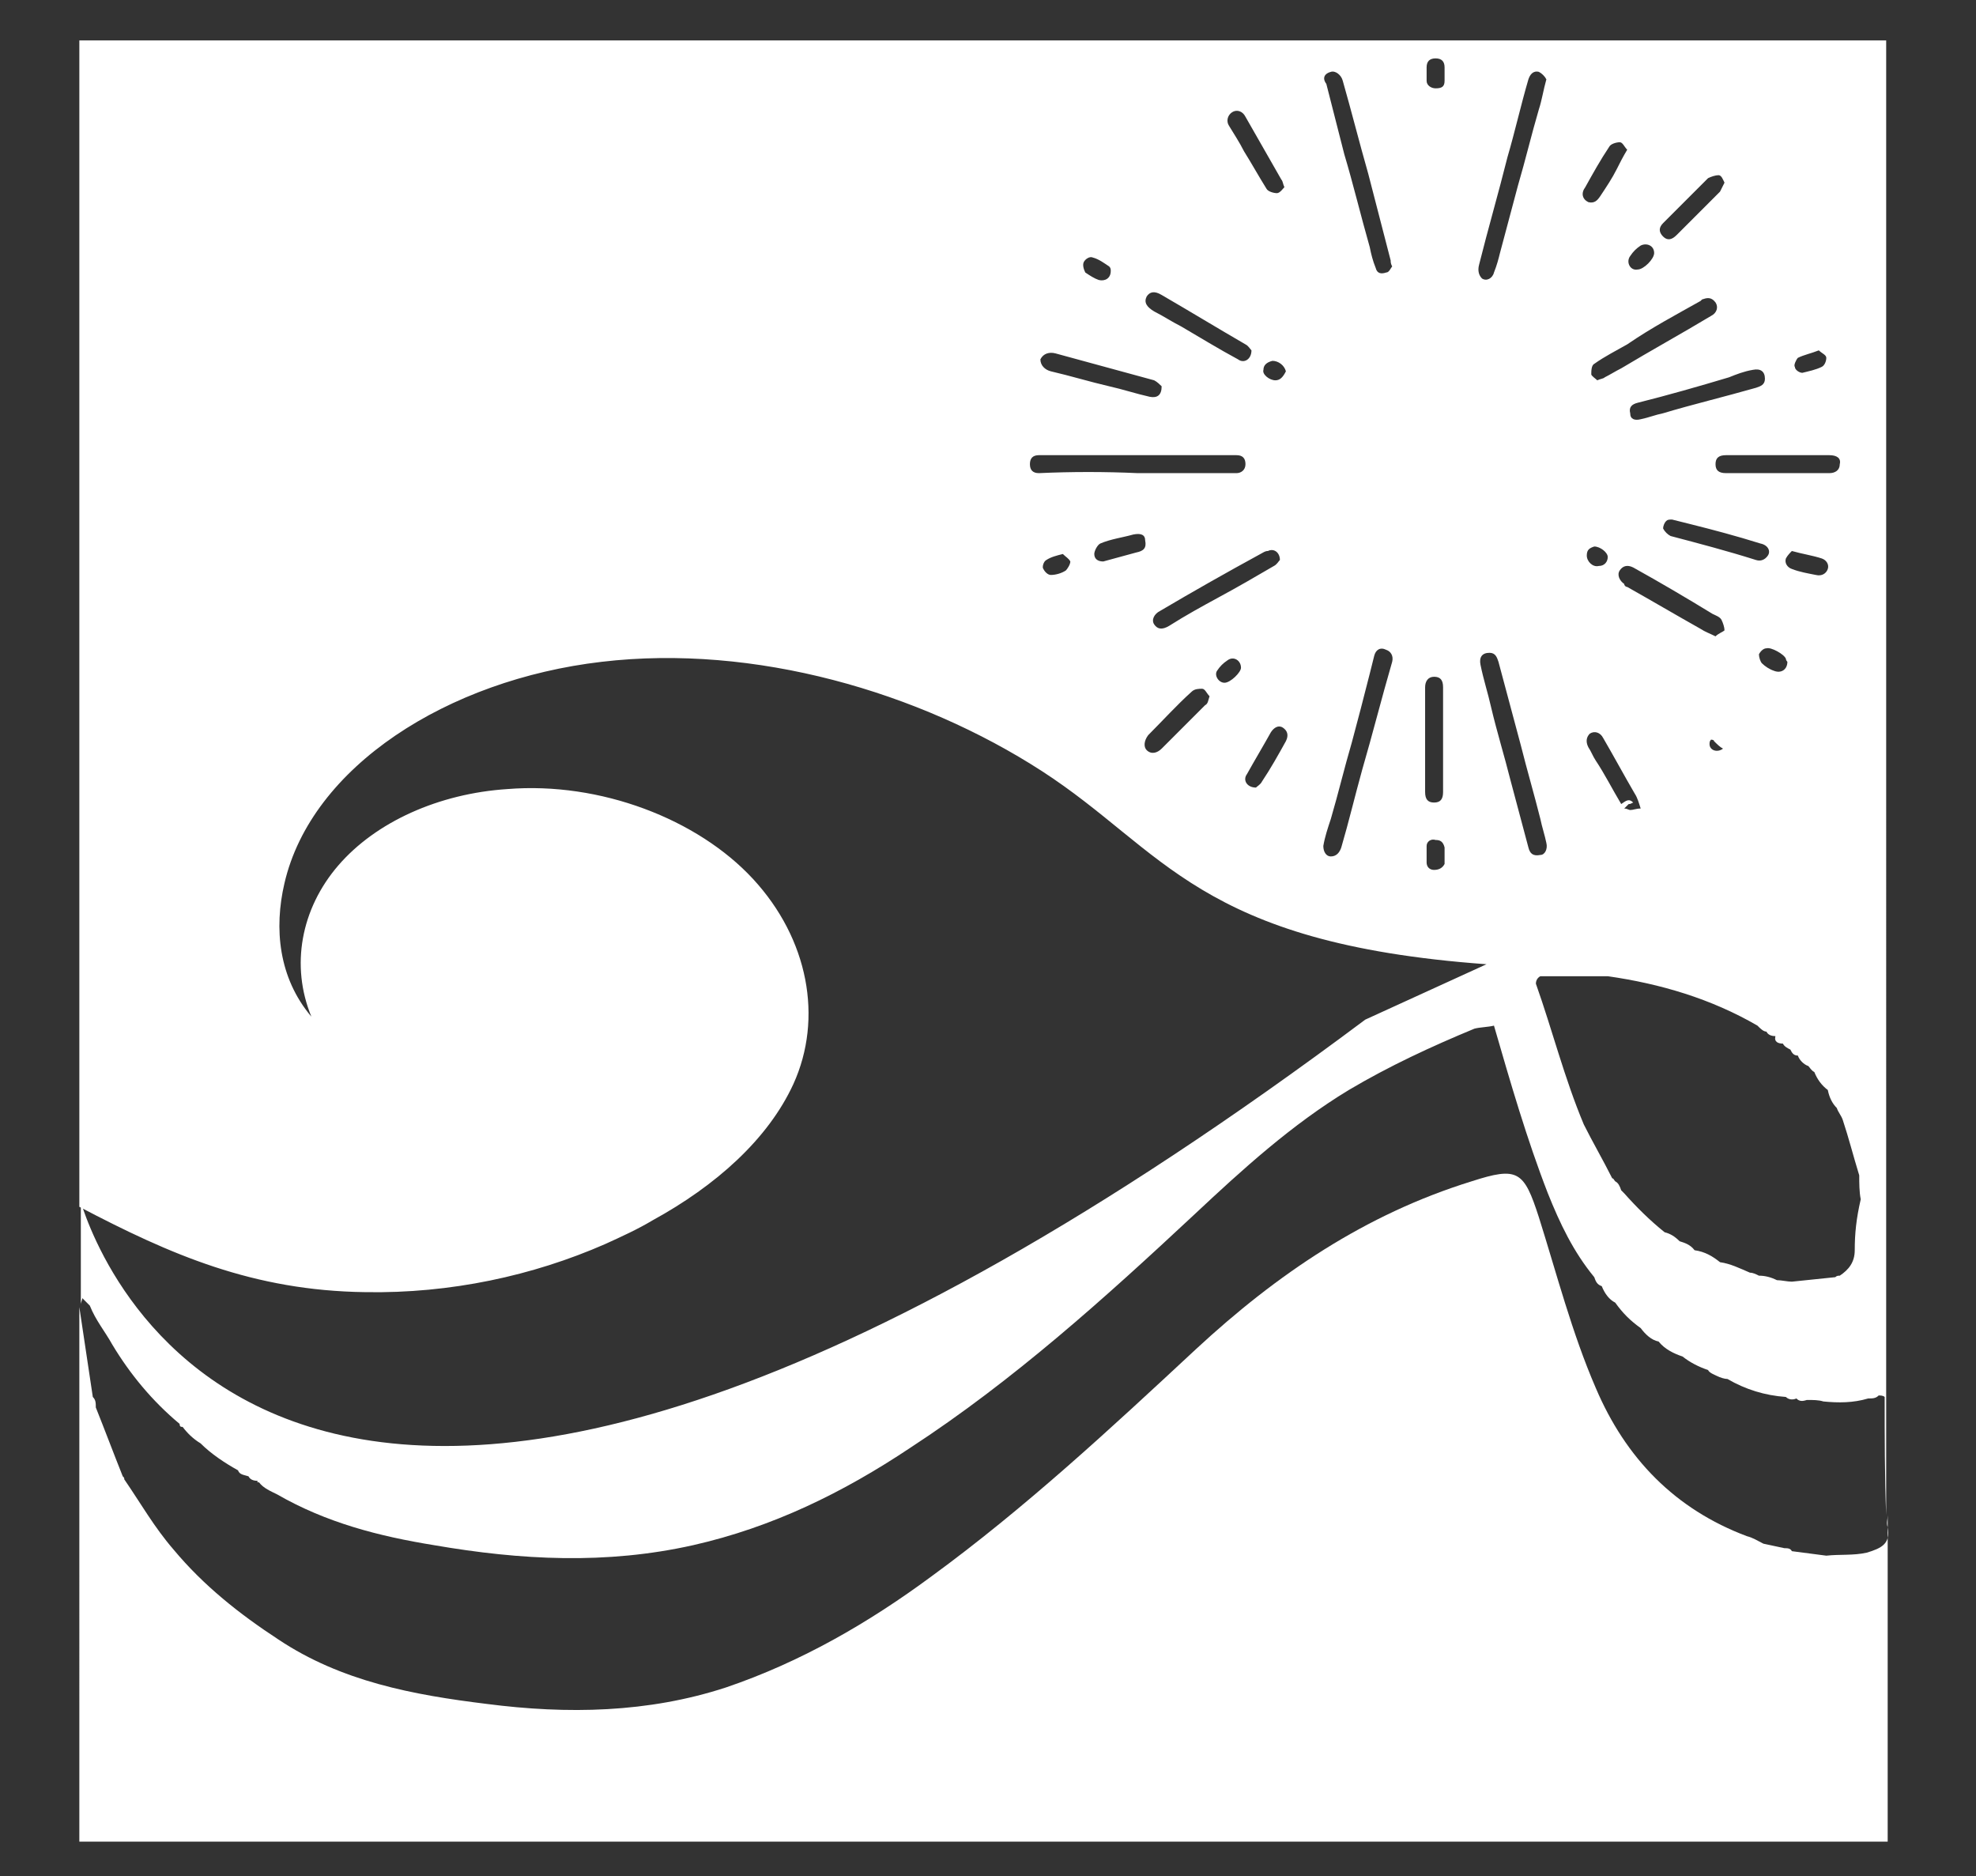
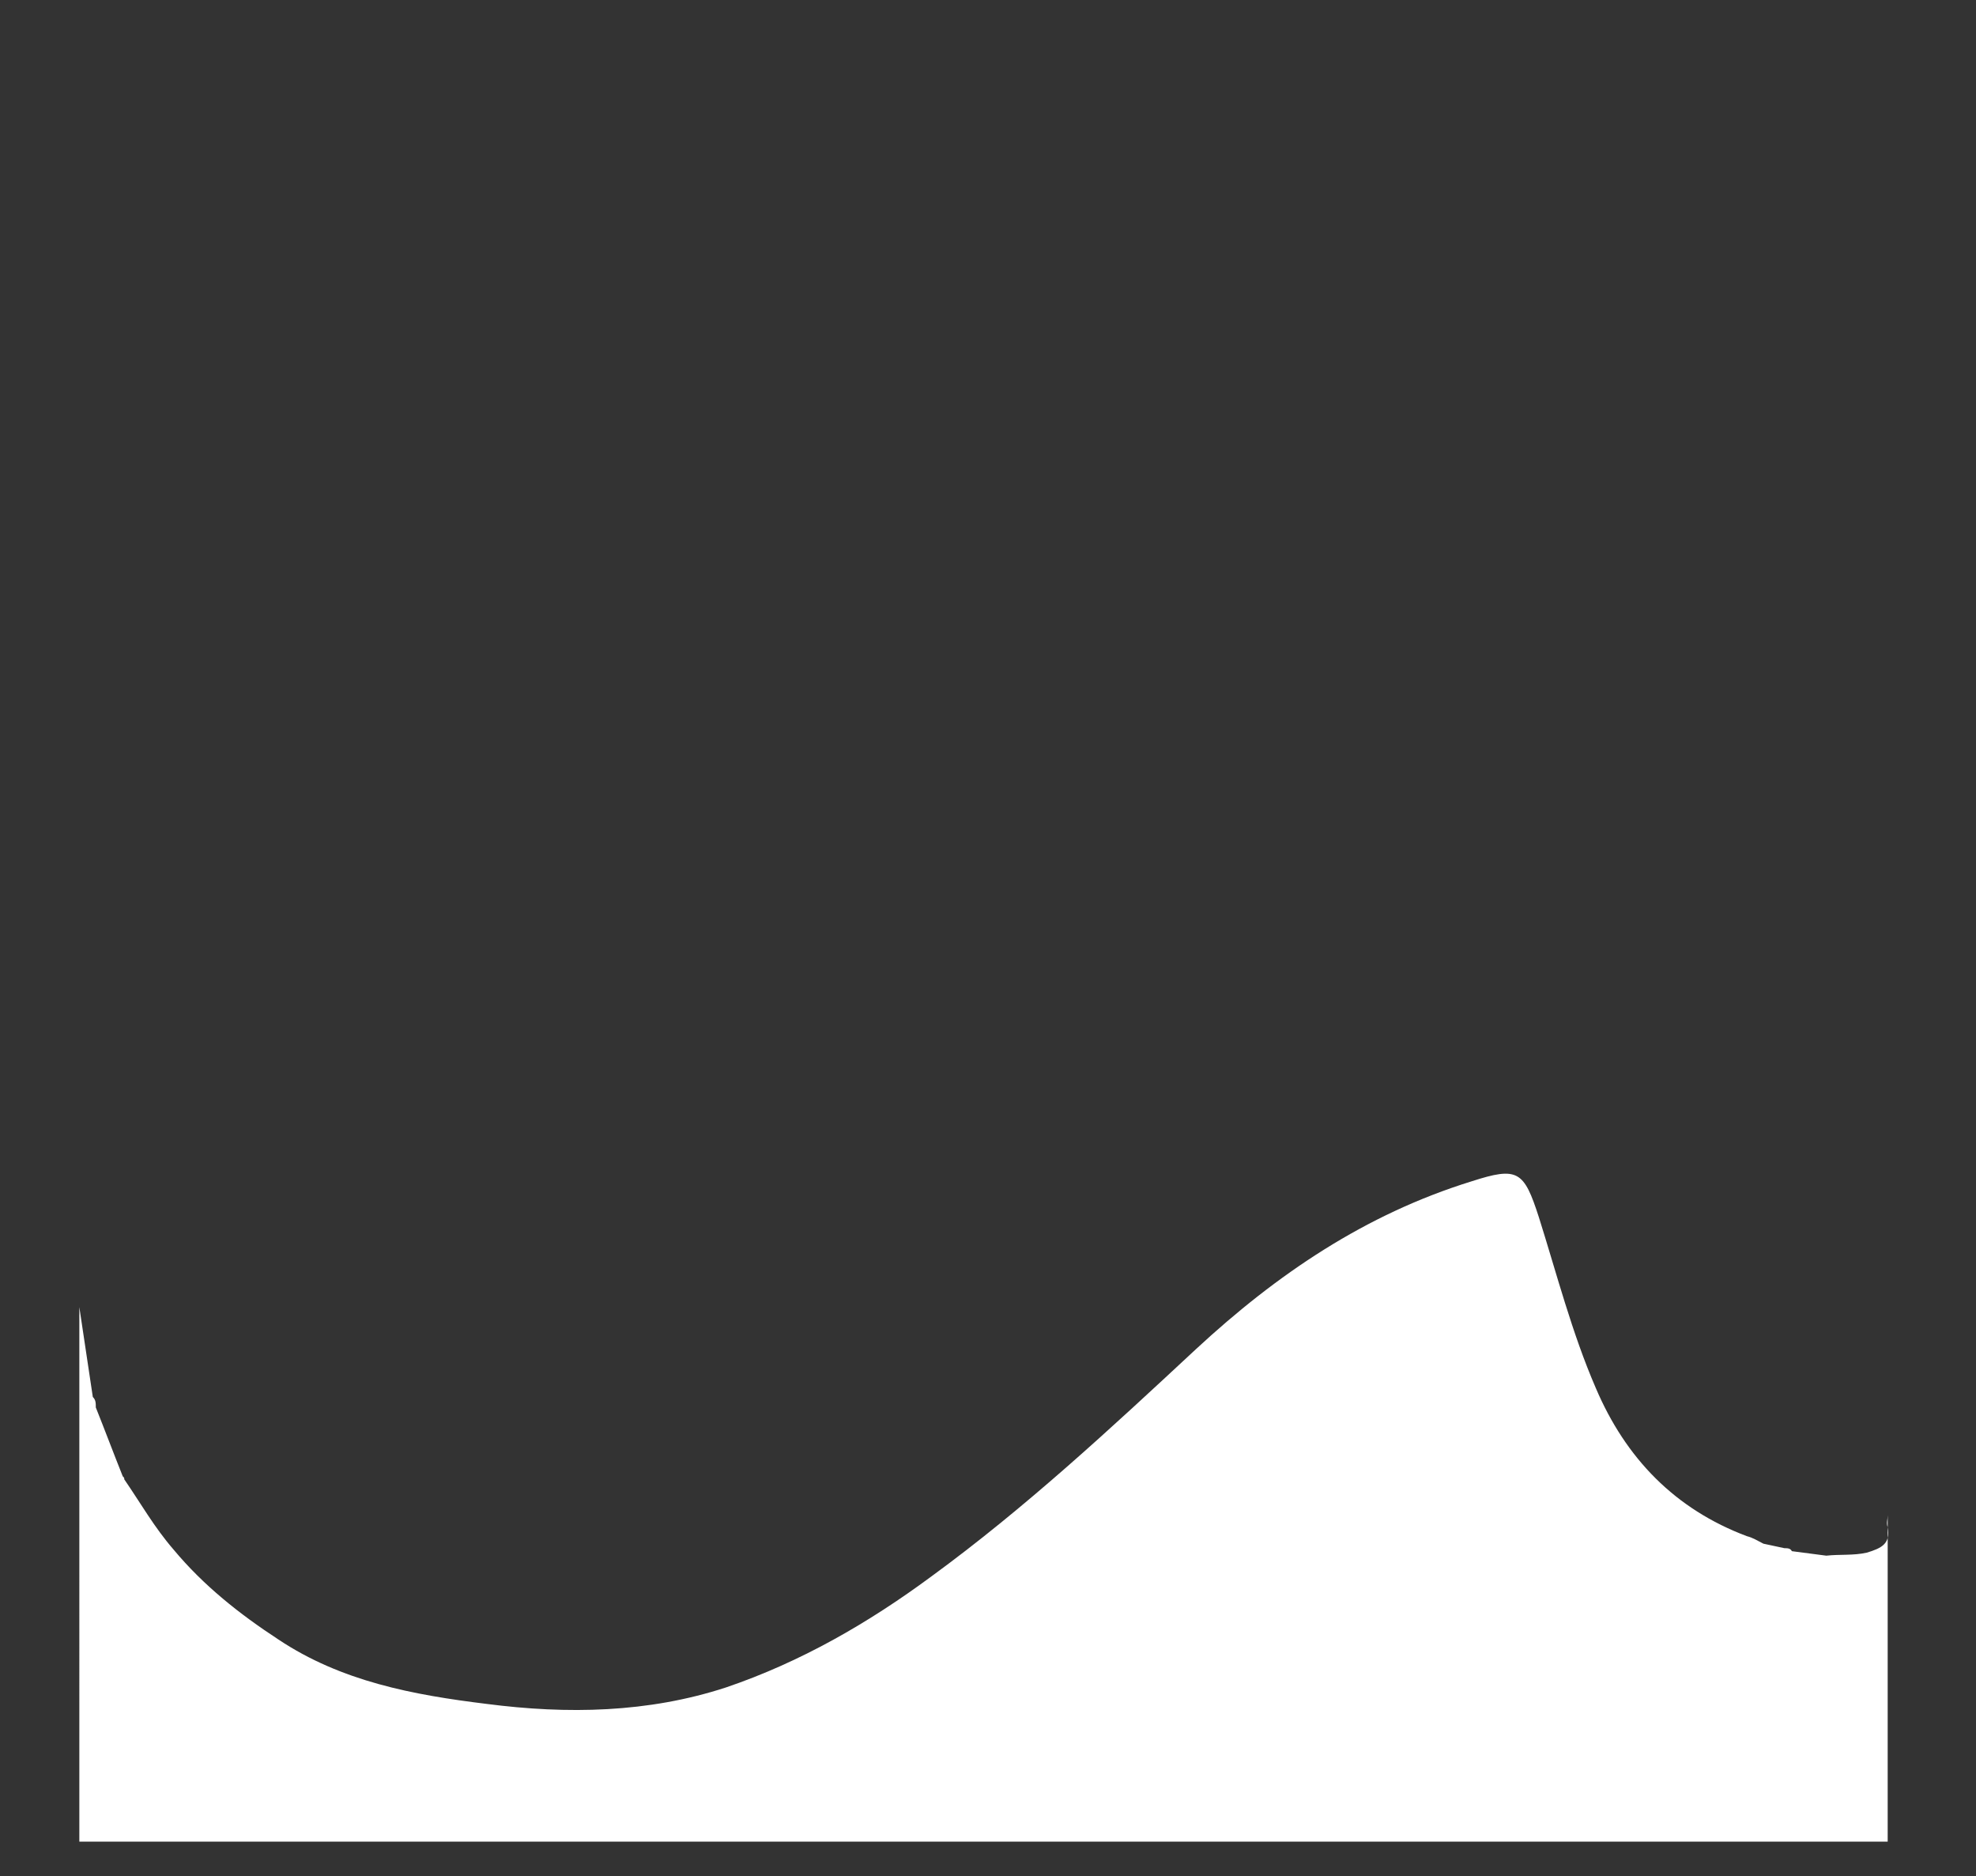
<svg xmlns="http://www.w3.org/2000/svg" version="1.1" id="Livello_1" x="0px" y="0px" viewBox="0 0 132 125.3" style="enable-background:new 0 0 132 125.3;" xml:space="preserve">
  <rect x="0" y="0" width="132" height="125.3" fill="#333333" stroke="none" />
  <style type="text/css">
	.st0{fill:#FFFFFF;}
</style>
  <g>
    <path class="st0" d="M124.7,103.7c-0.9,0.2-1.8,0.1-2.7,0.2c-0.8-0.1-1.5-0.2-2.3-0.3c-0.1-0.2-0.3-0.2-0.5-0.2   c-0.5-0.1-0.9-0.2-1.4-0.3c-0.4-0.2-0.7-0.4-1.1-0.5c-4.8-1.8-8.1-5.2-10.1-9.9c-1.6-3.7-2.6-7.6-3.8-11.4c-1-3.1-1.4-3.4-4.5-2.4   c-7.1,2.2-13,6.2-18.4,11.2c-5.7,5.3-11.4,10.6-17.7,15.2c-4.2,3.1-8.7,5.7-13.7,7.4c-5.2,1.7-10.6,1.8-16,1.1   c-4.9-0.6-9.7-1.5-13.9-4.3c-2.6-1.7-5-3.6-7-6c-1.3-1.5-2.2-3.1-3.3-4.7c0-0.1,0-0.1-0.1-0.2C7.6,97.1,7,95.5,6.4,94   c0-0.3,0-0.5-0.2-0.7c-0.3-2-0.6-4-0.9-6c0-0.2,0-0.3,0-0.5V123h120.8v-21.8c0,0.3-0.1,0.5,0,0.8   C126.3,103.1,125.7,103.4,124.7,103.7z" />
-     <path class="st0" d="M5.3,2.7v77.9c6.1,3.2,11.6,5.6,19.1,5.7c5.7,0.1,11.2-1.1,16-3.2c1.1-0.5,2.2-1,3.2-1.6   c4.2-2.3,7.7-5.4,9.4-9.1c2-4.4,1-9.7-2.7-13.7s-10.2-6.5-16.4-6c-4.6,0.3-8.8,2.2-11.3,5.1c-2.5,2.9-3.2,6.7-1.8,10.1   C18.6,65.3,18.3,62,19,59c1.8-7.8,10.9-13.6,21.2-14.8c10.2-1.2,21.2,2,29.4,7.3S80,63,99.3,64.4l-8.1,3.7   C19.4,121.8,6.5,83.7,5.4,80.3v6.8c0-0.1,0.1-0.3,0.1-0.4C5.7,86.9,5.8,87,6,87.2l0,0c0.4,1,1,1.7,1.5,2.6c1.2,2,2.7,3.8,4.5,5.3   c0,0.2,0.1,0.2,0.2,0.2c0.3,0.4,0.7,0.8,1.2,1.1l0,0c0.7,0.7,1.6,1.3,2.5,1.8l0,0c0.1,0.3,0.4,0.3,0.7,0.4l0,0   c0.1,0.2,0.3,0.3,0.6,0.3V99h0.1c0.3,0.4,0.8,0.6,1.2,0.8c3.3,1.9,6.8,2.8,10.5,3.4c5.8,1,11.5,1.3,17.3,0c5.3-1.2,10-3.5,14.5-6.5   c6.9-4.5,13-10,19-15.6c3.2-3,6.5-6,10.3-8.3c2.7-1.6,5.5-2.9,8.4-4.1c0.4-0.1,0.9-0.1,1.3-0.2c1.1,3.8,2.2,7.6,3.6,11.2   c0.8,2,1.7,3.9,3.1,5.6c0.1,0.3,0.2,0.5,0.5,0.6c0.2,0.5,0.5,0.9,0.9,1.1c0.5,0.7,1,1.2,1.7,1.7c0.3,0.4,0.7,0.8,1.2,0.9   c0.4,0.5,1,0.8,1.6,1c0.5,0.4,1.1,0.7,1.7,0.9c0.1,0.2,0.4,0.3,0.6,0.4c0.2,0.1,0.5,0.2,0.7,0.2c1.2,0.7,2.5,1.1,3.9,1.2   c0.2,0.2,0.5,0.2,0.7,0.1c0.2,0.2,0.4,0.2,0.7,0.1c0.4,0,0.8,0,1.1,0.1c1,0.1,2,0.1,3-0.2c0.3,0,0.5,0,0.7-0.2c0.1,0,0.3,0,0.4,0.1   c0,2.6,0,5.3,0.1,7.9V2.7H5.3z M122.9,31c0,0.4-0.3,0.6-0.7,0.6c-1.2,0-2.3,0-3.5,0c-1.1,0-2.3,0-3.4,0c-0.5,0-0.7-0.2-0.7-0.6   s0.2-0.6,0.7-0.6c2.3,0,4.6,0,6.9,0C122.7,30.4,123,30.6,122.9,31z M114.6,42.5c-0.4-0.2-0.7-0.3-1-0.5c-1.6-0.9-3.3-1.9-4.9-2.8   c-0.1,0-0.2-0.1-0.2-0.2c-0.3-0.2-0.5-0.6-0.3-0.9c0.2-0.3,0.5-0.4,0.9-0.2c1.8,1,3.5,2,5.3,3.1c0.2,0.1,0.5,0.2,0.6,0.4   s0.2,0.5,0.2,0.7C115.1,42.2,114.8,42.3,114.6,42.5z M115.1,50c-0.4,0.3-0.9,0.1-0.9-0.3c0-0.1,0-0.2,0.1-0.3c0,0,0.2,0,0.2,0.1   C114.7,49.7,114.9,49.9,115.1,50z M108.3,53.7c-0.6-1-1.1-2-1.7-2.9c-0.2-0.3-0.3-0.6-0.5-0.9c-0.2-0.4-0.1-0.7,0.1-0.9   c0.3-0.2,0.7-0.1,0.9,0.3c0.7,1.2,1.4,2.5,2.1,3.7c0.2,0.3,0.3,0.7,0.4,1c-0.3,0-0.5,0.1-0.7,0.1c-0.1,0-0.2-0.1-0.4-0.1   c0.1-0.1,0.2-0.2,0.3-0.3c0.1,0,0.1,0,0.3-0.1C108.8,53.3,108.6,53.5,108.3,53.7z M106,37.1c0-0.4,0.2-0.5,0.5-0.6   c0.4,0,0.9,0.4,0.9,0.7s-0.2,0.6-0.6,0.6C106.4,37.9,106,37.5,106,37.1z M111.6,35.8c-0.2-0.1-0.4-0.3-0.5-0.5   c0-0.2,0.1-0.4,0.2-0.5c0.1-0.1,0.2-0.1,0.4-0.1c0.4,0.1,0.8,0.2,1.2,0.3c1.6,0.4,3.1,0.8,4.7,1.3c0.5,0.1,0.7,0.5,0.5,0.8   s-0.5,0.4-0.8,0.3C115.4,36.8,113.5,36.3,111.6,35.8z M118,43.3c0.3-0.1,1.2,0.4,1.3,0.7c0,0.1,0.1,0.2,0.1,0.2   c0,0.5-0.4,0.8-0.9,0.6c-0.3-0.1-0.6-0.3-0.8-0.5c-0.1-0.1-0.2-0.4-0.2-0.6C117.6,43.5,117.8,43.3,118,43.3z M119.3,37.3   c0.1-0.2,0.3-0.4,0.4-0.5c0.7,0.2,1.4,0.3,2,0.5c0.3,0.1,0.5,0.4,0.4,0.7s-0.4,0.5-0.8,0.4c-0.5-0.1-1.1-0.2-1.6-0.4   C119.4,37.9,119.2,37.6,119.3,37.3z M120.1,23.9c0.4-0.2,0.9-0.3,1.4-0.5c0.2,0.2,0.5,0.3,0.5,0.5s-0.1,0.5-0.3,0.6   c-0.4,0.2-0.9,0.3-1.3,0.4c-0.2,0-0.5-0.2-0.5-0.4C119.8,24.4,120,24,120.1,23.9z M117.1,24.7c0.5-0.1,0.8,0.1,0.8,0.6   c0,0.4-0.3,0.5-0.6,0.6c-2.1,0.6-4.2,1.1-6.2,1.7c-0.5,0.1-1,0.3-1.5,0.4c-0.4,0.1-0.7,0-0.7-0.4c-0.1-0.4,0.1-0.6,0.5-0.7   c2-0.5,4.1-1.1,6.1-1.7C116,25,116.5,24.8,117.1,24.7z M111.1,14.9c1-1,2-2,3-3c0.2-0.1,0.5-0.2,0.7-0.2s0.3,0.3,0.4,0.5   c-0.1,0.2-0.2,0.4-0.3,0.6c-1,1-1.9,1.9-2.9,2.9c-0.3,0.3-0.6,0.4-0.9,0.1C110.8,15.5,110.8,15.2,111.1,14.9z M108.9,17.1   c0.2-0.3,0.4-0.5,0.7-0.7c0.4-0.2,0.9,0,0.9,0.5c0,0.4-0.7,1.1-1.1,1.1C108.9,18.1,108.6,17.5,108.9,17.1z M113.6,20.1l0.1-0.1   c0.3-0.1,0.6-0.2,0.9,0.2c0.2,0.3,0.1,0.7-0.3,0.9c-2,1.2-4,2.3-6,3.5c-0.4,0.2-0.7,0.4-1.1,0.6c-0.1,0.1-0.3,0.1-0.5,0.2   c-0.1-0.1-0.4-0.3-0.4-0.4c0-0.2,0-0.6,0.2-0.7c0.7-0.5,1.5-0.9,2.2-1.3C110.3,21.9,112,21,113.6,20.1z M105.9,12.5   c0.5-0.9,1-1.8,1.6-2.7c0.1-0.2,0.5-0.3,0.7-0.3s0.3,0.3,0.5,0.5c-0.3,0.5-0.5,0.9-0.7,1.3c-0.3,0.6-0.7,1.2-1.1,1.8   c-0.2,0.3-0.4,0.5-0.8,0.4C105.7,13.3,105.6,12.9,105.9,12.5z M95.9,3.9c0.4,0,0.6,0.2,0.6,0.6c0,0.1,0,0.3,0,0.4l0,0   c0,0.2,0,0.3,0,0.5c0,0.4-0.2,0.5-0.6,0.5c-0.3,0-0.6-0.2-0.6-0.5s0-0.6,0-0.9C95.3,4.1,95.5,3.9,95.9,3.9z M88.9,4.8   c0.3-0.1,0.7,0.2,0.8,0.6c0.6,2.1,1.1,4.1,1.7,6.2c0.5,1.9,1,3.9,1.5,5.8c0,0.1,0,0.2,0.1,0.4c-0.1,0.1-0.2,0.4-0.4,0.4   c-0.3,0.1-0.6,0.1-0.7-0.3c-0.2-0.5-0.3-0.9-0.4-1.4c-0.6-2.1-1.1-4.2-1.7-6.2c-0.4-1.6-0.8-3.1-1.2-4.7   C88.3,5.2,88.5,4.9,88.9,4.8z M82.3,7.5c0.3-0.2,0.7-0.1,0.9,0.3c0.8,1.4,1.6,2.8,2.4,4.2c0.1,0.1,0.1,0.3,0.2,0.5   c-0.1,0.1-0.3,0.4-0.5,0.4s-0.6-0.1-0.7-0.3c-0.5-0.8-1-1.7-1.5-2.5c-0.3-0.6-0.7-1.2-1-1.7C81.9,8.1,82,7.7,82.3,7.5z M85.2,25.4   c-0.4,0-0.9-0.4-0.8-0.7c0-0.3,0.2-0.5,0.6-0.6c0.4,0,0.8,0.3,0.9,0.7C85.7,25.2,85.5,25.4,85.2,25.4z M85.5,37.4   c-0.1,0.1-0.2,0.3-0.4,0.4c-1.2,0.7-2.4,1.4-3.7,2.1c-1.1,0.6-2.2,1.2-3.3,1.9c-0.5,0.3-0.8,0.2-1-0.1s0-0.7,0.4-0.9   c2.2-1.3,4.5-2.6,6.7-3.8c0.2-0.1,0.3-0.2,0.5-0.2C85.1,36.6,85.5,36.9,85.5,37.4z M76.6,19.8c0.2-0.3,0.5-0.4,1-0.1   c1.9,1.1,3.7,2.2,5.6,3.3c0.2,0.1,0.3,0.3,0.4,0.4c0,0.6-0.5,0.9-0.9,0.6c-1.3-0.7-2.6-1.5-3.8-2.2c-0.6-0.3-1.2-0.7-1.8-1   C76.6,20.5,76.4,20.2,76.6,19.8z M72.4,17.5c0.1-0.2,0.4-0.4,0.6-0.3c0.4,0.1,0.8,0.4,1.1,0.6c0.1,0.1,0.1,0.2,0.1,0.3   c0,0.5-0.4,0.7-0.8,0.6c-0.3-0.1-0.6-0.3-0.9-0.5C72.4,18,72.3,17.7,72.4,17.5z M70.5,23.6c2.2,0.6,4.4,1.2,6.6,1.8   c0.2,0.1,0.4,0.3,0.5,0.4c0,0.6-0.3,0.8-0.8,0.7c-0.9-0.2-1.8-0.5-2.7-0.7c-1.3-0.3-2.6-0.7-3.9-1c-0.4-0.1-0.7-0.4-0.7-0.8   C69.7,23.6,70.1,23.5,70.5,23.6z M69.4,31.6c-0.4,0-0.6-0.2-0.6-0.6s0.2-0.6,0.6-0.6c0.2,0,0.3,0,0.5,0c3.7,0,7.5,0,11.2,0   c0.5,0,1,0,1.5,0c0.4,0,0.6,0.2,0.6,0.6s-0.3,0.6-0.6,0.6c-2.2,0-4.4,0-6.6,0C73.8,31.5,71.6,31.5,69.4,31.6z M71.2,38.1   c-0.3,0.2-0.7,0.3-1,0.3c-0.2,0-0.4-0.2-0.5-0.4c-0.1-0.1,0-0.5,0.2-0.6c0.3-0.2,0.7-0.3,1.1-0.4c0.2,0.2,0.4,0.3,0.5,0.5   C71.5,37.7,71.3,38,71.2,38.1z M75.9,36.9c-0.7,0.2-1.5,0.4-2.2,0.6c-0.4,0-0.6-0.2-0.6-0.5c0-0.2,0.2-0.6,0.4-0.7   c0.7-0.3,1.5-0.4,2.2-0.6c0.5-0.1,0.8,0,0.8,0.4C76.6,36.6,76.4,36.8,75.9,36.9z M80.5,47.1c-1,1-1.9,1.9-2.9,2.9   c-0.3,0.3-0.7,0.4-1,0.1c-0.2-0.2-0.2-0.6,0.1-1c1-1,1.9-2,2.9-2.9c0.2-0.2,0.5-0.2,0.7-0.2s0.3,0.3,0.5,0.5   C80.7,46.8,80.7,47,80.5,47.1z M81.8,45.6c-0.4,0-0.7-0.5-0.5-0.8s0.4-0.5,0.7-0.7c0.4-0.3,0.9,0,0.9,0.5   C82.9,44.9,82.2,45.6,81.8,45.6z M85.9,49.5c-0.5,0.9-1,1.8-1.6,2.7c-0.1,0.2-0.3,0.3-0.4,0.4c-0.6,0-0.9-0.5-0.6-0.9   c0.5-0.9,1.1-1.9,1.6-2.8c0.2-0.3,0.5-0.5,0.8-0.3C86,48.8,86.1,49.1,85.9,49.5z M91,51.4c-0.5,1.8-0.9,3.5-1.4,5.2   c-0.1,0.3-0.3,0.6-0.7,0.6c-0.3,0-0.5-0.3-0.5-0.7c0.1-0.6,0.3-1.2,0.5-1.8c0.5-1.7,0.9-3.4,1.4-5.1c0.4-1.5,0.8-3,1.2-4.6   c0.1-0.4,0.2-0.8,0.3-1.2s0.4-0.6,0.8-0.4c0.3,0.1,0.5,0.4,0.4,0.8C92.3,46.6,91.7,49,91,51.4z M95.8,58.1c-0.3,0-0.5-0.2-0.5-0.5   c0-0.2,0-0.3,0-0.5l0,0c0-0.2,0-0.4,0-0.6c0-0.3,0.3-0.5,0.6-0.4c0.3,0,0.5,0.1,0.6,0.5c0,0.4,0,0.7,0,1.1   C96.4,57.9,96.2,58.1,95.8,58.1z M96.4,52.9c0,0.5-0.2,0.7-0.6,0.7c-0.4,0-0.6-0.2-0.6-0.7c0-2.3,0-4.7,0-7c0-0.4,0.2-0.7,0.6-0.7   c0.4,0,0.6,0.2,0.6,0.7c0,1.2,0,2.3,0,3.5C96.4,50.6,96.4,51.8,96.4,52.9z M98.8,17.7c0.6-2.4,1.3-4.8,1.9-7.2   c0.5-1.7,0.9-3.5,1.4-5.2c0.1-0.3,0.3-0.6,0.7-0.5c0.2,0.1,0.4,0.3,0.5,0.5c-0.2,0.7-0.3,1.4-0.5,2c-0.5,1.7-0.9,3.4-1.4,5.1   c-0.4,1.5-0.8,3-1.2,4.5c-0.1,0.4-0.2,0.8-0.4,1.3c-0.1,0.4-0.5,0.6-0.8,0.4C98.8,18.4,98.7,18.1,98.8,17.7z M102.1,56.6   c-0.4-1.5-0.8-3-1.2-4.5c-0.4-1.6-0.9-3.2-1.3-4.9c-0.2-0.9-0.5-1.8-0.7-2.8c-0.1-0.5,0.1-0.8,0.6-0.8c0.4,0,0.5,0.3,0.6,0.6   c0.5,1.9,1,3.7,1.5,5.6c0.4,1.6,0.9,3.3,1.3,4.9c0.1,0.5,0.3,1.1,0.4,1.6c0.1,0.4-0.1,0.8-0.4,0.8C102.4,57.2,102.2,57,102.1,56.6z    M123.9,83.5c0,0.8-0.4,1.3-1,1.7c-0.1,0-0.2,0-0.3,0.1c-1,0.1-1.9,0.2-2.9,0.3c-0.3,0-0.7-0.1-1-0.1c-0.4-0.2-0.8-0.3-1.2-0.3   c-0.2-0.1-0.4-0.2-0.6-0.2c-0.7-0.3-1.3-0.6-2-0.7l0,0c-0.5-0.4-1-0.7-1.7-0.8l0,0c-0.3-0.4-0.7-0.5-1-0.6c-0.3-0.3-0.6-0.5-1-0.6   c-1-0.8-1.9-1.7-2.7-2.6c-0.1-0.1-0.1-0.1-0.2-0.2c-0.1-0.3-0.2-0.5-0.4-0.6c-0.1-0.1-0.1-0.2-0.2-0.2c-0.6-1.2-1.3-2.4-1.9-3.6   c-1.3-3.1-2.1-6.3-3.2-9.4c0-0.2,0.1-0.4,0.3-0.5c1.5,0,3,0,4.5,0c3.5,0.5,6.9,1.5,10,3.3c0.2,0.2,0.4,0.4,0.6,0.4   c0.1,0.2,0.3,0.3,0.6,0.3c-0.1,0.4,0.2,0.5,0.5,0.5c0.1,0.2,0.3,0.3,0.5,0.4c0.1,0.2,0.2,0.4,0.5,0.4c0.1,0.3,0.4,0.6,0.7,0.7   c0.1,0.1,0.2,0.3,0.4,0.4c0.2,0.5,0.5,0.9,0.9,1.2c0.1,0.5,0.3,0.9,0.6,1.2c0.1,0.3,0.3,0.5,0.4,0.8c0.4,1.2,0.7,2.4,1.1,3.7   c0,0.5,0,1.1,0.1,1.6C124,81.4,123.9,82.4,123.9,83.5z" />
  </g>
</svg>